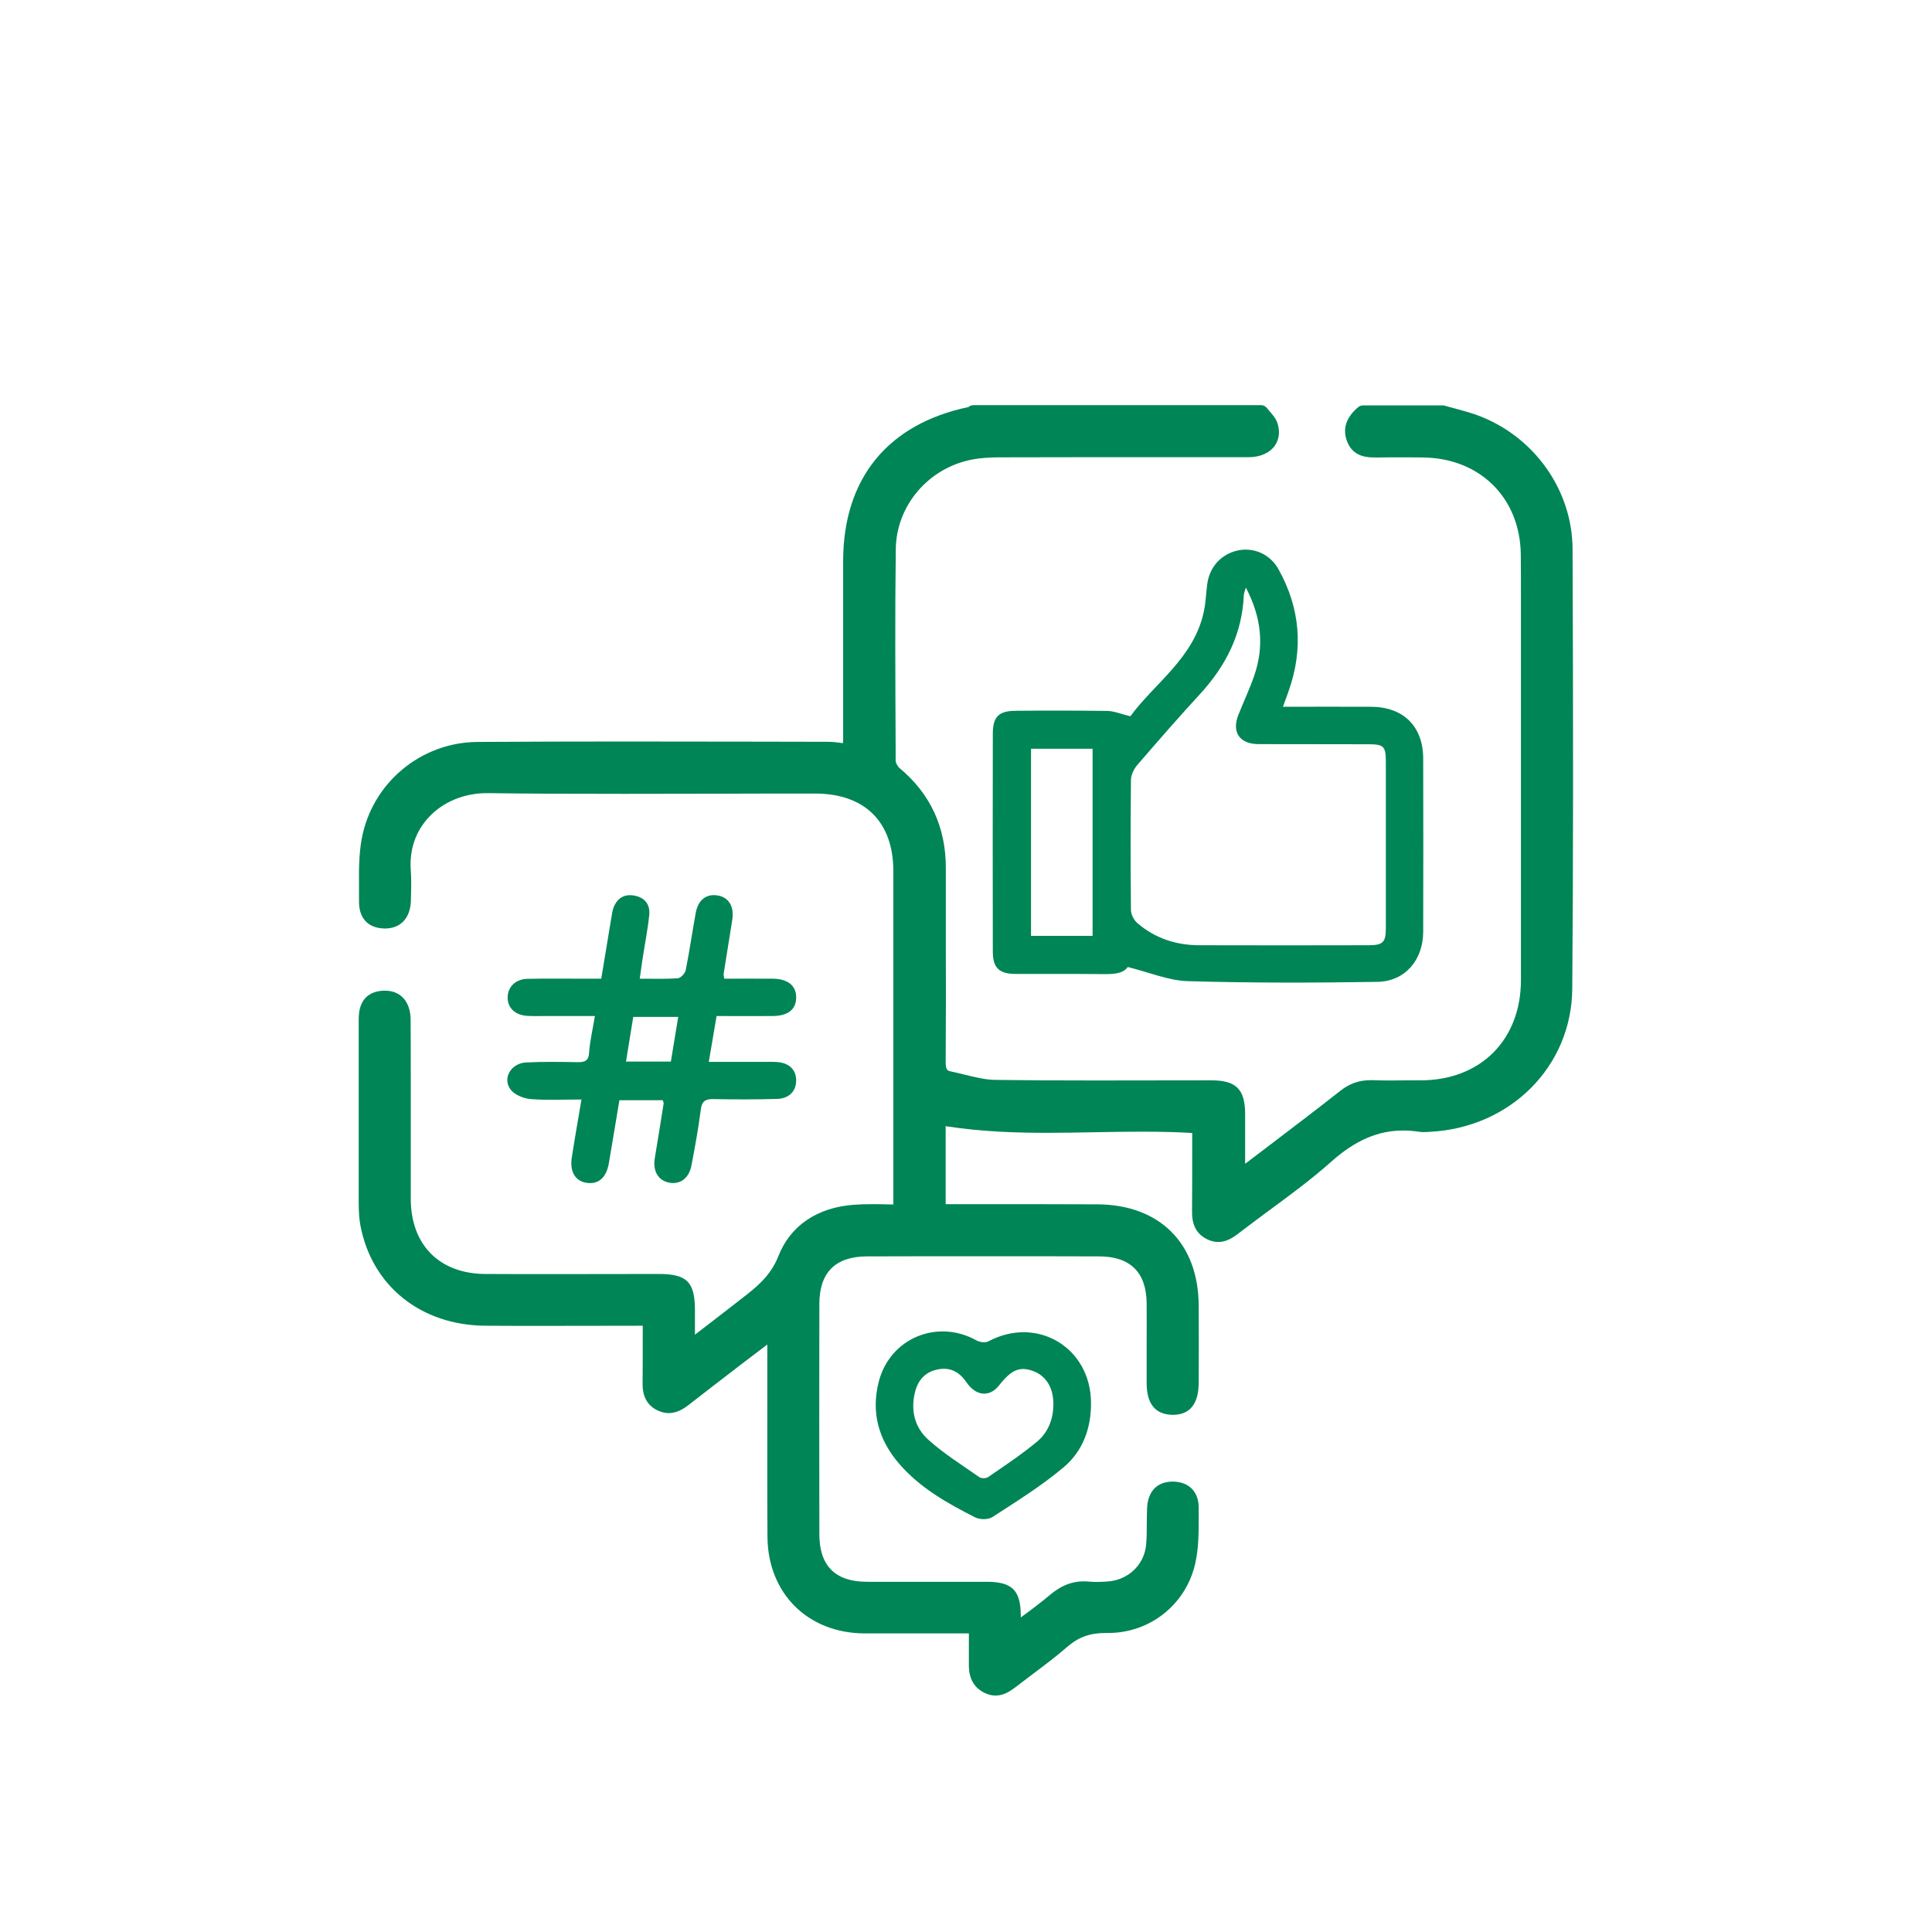
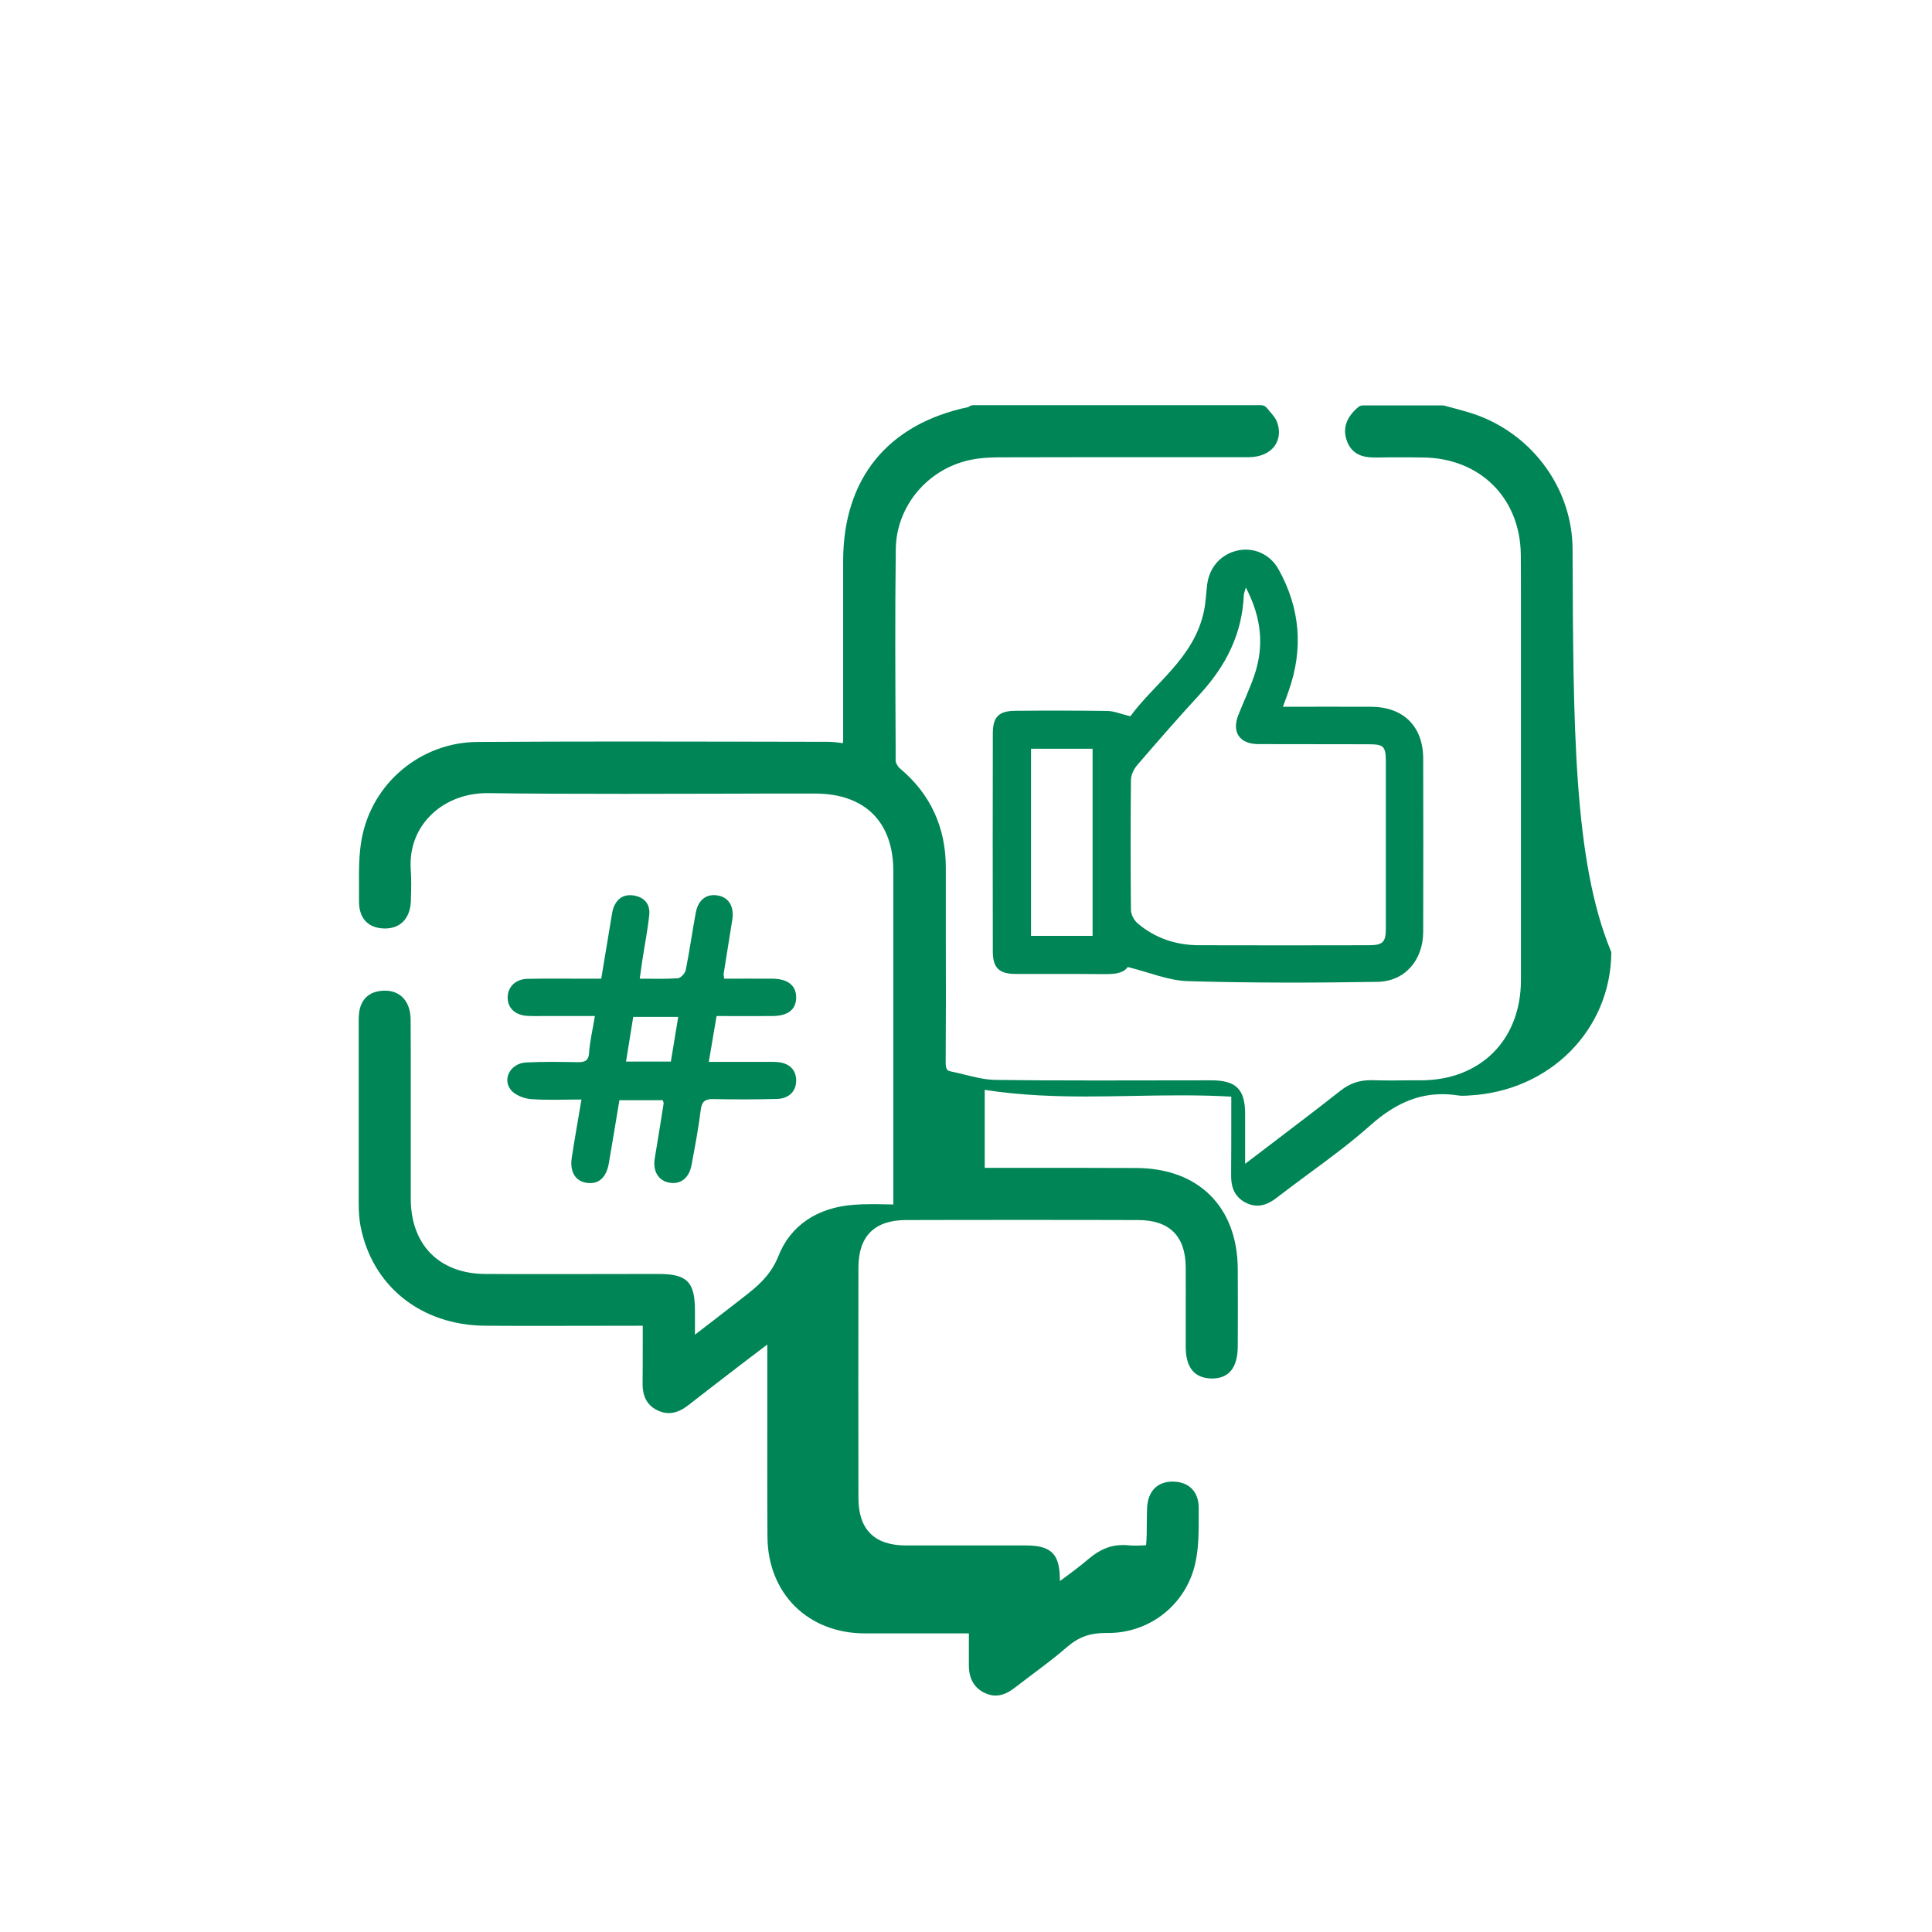
<svg xmlns="http://www.w3.org/2000/svg" version="1.1" id="Layer_1" x="0px" y="0px" viewBox="0 0 134 134" style="enable-background:new 0 0 134 134;" xml:space="preserve">
  <style type="text/css">
	.st0{fill:#008556;}
	.st1{fill:none;stroke:#008556;stroke-width:4.329;stroke-miterlimit:10;}
	.st2{fill:#FFFFFF;}
	.st3{fill-rule:evenodd;clip-rule:evenodd;fill:#FFFFFF;}
</style>
  <g>
-     <path class="st0" d="M109.07,38.07c-0.02-4.09-2.67-7.82-6.6-9.27c-0.52-0.19-1.05-0.33-1.56-0.47c-0.23-0.06-0.47-0.12-0.7-0.19   c-0.05-0.01-0.09-0.02-0.14-0.02h-5.54c-0.12,0-0.24,0.04-0.33,0.12c-0.84,0.71-1.1,1.51-0.77,2.37c0.42,1.12,1.47,1.12,1.97,1.12   l0.25,0c0.47-0.01,0.93-0.01,1.4-0.01c0.54,0,1.08,0,1.62,0.01c3.96,0.03,6.76,2.79,6.81,6.72c0.01,1.08,0.01,2.15,0.01,3.23   l0,1.43l0,7.26c0,5.87,0,11.75,0,17.62c-0.01,4.14-2.8,6.93-6.94,6.94l-0.81,0c-0.38,0-0.75,0.01-1.13,0.01   c-0.47,0-0.94,0-1.42-0.02l-0.13,0c-0.79,0-1.46,0.23-2.1,0.74c-1.63,1.28-3.31,2.56-4.93,3.79c0,0-1.67,1.27-1.67,1.27V80.3   c0-1.05,0-2.03,0-3.02c0-1.73-0.62-2.35-2.35-2.35l-7.95,0.01c-2.82,0-4.99-0.01-7.02-0.04c-0.71-0.01-1.43-0.19-2.2-0.38   c-0.3-0.07-0.6-0.15-0.9-0.21c-0.21-0.05-0.35-0.08-0.35-0.65c0.02-2.86,0.02-5.73,0.01-8.59c0-1.63,0-3.26,0-4.89   c0-2.8-1.07-5.12-3.19-6.89c-0.16-0.13-0.29-0.4-0.29-0.53l0-0.9c-0.02-4.52-0.05-9.19,0.01-13.78c0.04-3.04,2.29-5.66,5.36-6.22   c0.49-0.09,1.05-0.13,1.72-0.14c3.48-0.01,6.96-0.01,10.44-0.01l6.96,0c0.79,0,1.45-0.29,1.81-0.8c0.31-0.45,0.37-1.01,0.17-1.59   c-0.11-0.32-0.33-0.56-0.52-0.78c-0.07-0.08-0.14-0.16-0.2-0.24c-0.1-0.12-0.24-0.2-0.4-0.2H67.51c-0.08,0-0.16,0.02-0.24,0.06   c-0.03,0.02-0.07,0.04-0.09,0.07c-5.61,1.17-8.7,4.97-8.7,10.68l0,12.27c0,0.12-0.01,0.24-0.01,0.36c0,0-0.01,0-0.02,0   c-0.37-0.05-0.71-0.09-1.07-0.09l-5.29-0.01c-2.93,0-5.86-0.01-8.8-0.01c-3.39,0-6.78,0.01-10.16,0.03   c-3.94,0.02-7.32,2.84-8.04,6.71c-0.2,1.08-0.2,2.2-0.19,3.28c0,0.34,0,0.68,0,1.02c-0.02,1.21,0.61,1.91,1.79,1.93   c1.1,0,1.77-0.72,1.81-1.93l0-0.15c0.02-0.65,0.04-1.31-0.01-1.98c-0.1-1.42,0.34-2.68,1.26-3.67c0.99-1.06,2.45-1.66,4.02-1.66   l0.08,0c2.78,0.04,5.8,0.05,9.5,0.05c2.14,0,4.27-0.01,6.41-0.01c2.14-0.01,4.27-0.01,6.41-0.01h0.36c3.45,0,5.43,1.96,5.43,5.38   c0,5.24,0,23.12,0,23.12c-0.18,0-0.35-0.01-0.53-0.01c-0.33-0.01-0.66-0.01-0.98-0.01c-0.46,0-0.85,0.01-1.21,0.04   c-2.56,0.18-4.43,1.45-5.26,3.58c-0.55,1.39-1.57,2.18-2.57,2.95l-0.59,0.46c-0.87,0.68-1.75,1.35-2.62,2.02l0-1.68   c0-1.98-0.55-2.53-2.52-2.53l-7.34,0.01c-1.56,0-3.13,0-4.69-0.01c-3.17-0.02-5.15-2.01-5.16-5.2c0-1.55,0-3.1,0-4.66l0-3.68   c0-1.37,0-2.74-0.01-4.11c-0.01-1.23-0.69-2-1.78-2c-0.07,0-0.15,0-0.23,0.01c-1.59,0.15-1.59,1.57-1.59,2.04c0,4.23,0,8.47,0,12.7   c0,0.63,0.04,1.11,0.12,1.55c0.8,4.19,4.2,6.91,8.66,6.94c1.34,0.01,2.68,0.01,4.02,0.01l6.9-0.01l0,0.87c0,1.06,0,2.09-0.01,3.11   c0,0.34-0.02,1.39,1.03,1.89c0.26,0.12,0.52,0.19,0.78,0.19c0.58,0,1.05-0.31,1.35-0.54c1.18-0.92,2.37-1.84,3.56-2.75l0.55-0.42   c0.44-0.34,0.88-0.67,1.37-1.04l0.01-0.01c0,0,0,2.78,0,4.12c0,3.02-0.01,6.15,0.01,9.22c0.03,3.93,2.8,6.68,6.73,6.7   c0.72,0,1.44,0,2.16,0l5.08,0l0,0.37c0,0.63,0,1.22,0,1.81c-0.01,0.94,0.36,1.6,1.1,1.95c0.25,0.12,0.5,0.18,0.75,0.18   c0.56,0,1-0.29,1.37-0.57c0.39-0.3,0.78-0.59,1.17-0.89c0.8-0.6,1.63-1.22,2.4-1.89c0.8-0.7,1.6-0.99,2.69-0.99l0.19,0   c2.89,0,5.37-1.97,6.02-4.78c0.25-1.06,0.25-2.16,0.25-3.23l0-0.65c0.01-1.12-0.66-1.83-1.8-1.84c-1.08,0-1.73,0.67-1.78,1.85   c-0.01,0.35-0.02,0.7-0.02,1.04c0,0.53,0,1.02-0.05,1.52c-0.14,1.39-1.28,2.45-2.71,2.52l-0.11,0.01   c-0.21,0.01-0.42,0.02-0.64,0.02c-0.16,0-0.31-0.01-0.47-0.02c-0.14-0.02-0.27-0.02-0.4-0.02c-0.84,0-1.58,0.3-2.35,0.95   c-0.58,0.49-1.2,0.96-1.87,1.45c-0.05,0.03-0.09,0.07-0.14,0.1v-0.14c-0.01-1.74-0.6-2.33-2.36-2.33l-8.31,0   c-2.19,0-3.3-1.11-3.3-3.29c-0.01-5.33-0.01-10.66,0-15.98c0-2.18,1.11-3.29,3.29-3.3c2.65-0.01,5.3-0.01,7.95-0.01   c2.72,0,5.44,0,8.15,0.01c2.18,0,3.3,1.11,3.31,3.28c0.01,1,0,2,0,3c0,0.84,0,1.69,0,2.53c0.01,1.43,0.6,2.16,1.81,2.18   c1.19,0,1.79-0.75,1.8-2.22c0.01-1.79,0.01-3.57,0-5.36c-0.02-4.32-2.71-7-7.03-7.02c-1.27,0-2.53-0.01-3.8-0.01l-6.72,0v-5.41   c2.57,0.4,5.08,0.46,7.02,0.46c1.1,0,2.19-0.02,3.29-0.04c1.09-0.02,2.19-0.04,3.28-0.04c1.33,0,2.46,0.03,3.51,0.09l0,1.21   c0,1.4,0,2.8-0.01,4.19c-0.01,0.68,0.11,1.51,1.04,1.97c0.26,0.13,0.52,0.19,0.78,0.19c0.56,0,1.01-0.29,1.41-0.6   c0.69-0.53,1.38-1.04,2.08-1.56c1.47-1.08,2.99-2.2,4.38-3.44c1.64-1.45,3.21-2.13,4.95-2.13c0.37,0,0.74,0.03,1.13,0.09   c0.09,0.01,0.18,0.02,0.28,0.02c0.1,0,0.2-0.01,0.3-0.01l0.14-0.01c5.6-0.28,9.85-4.55,9.88-9.94   C109.12,59.73,109.12,50.32,109.07,38.07z" />
+     <path class="st0" d="M109.07,38.07c-0.02-4.09-2.67-7.82-6.6-9.27c-0.52-0.19-1.05-0.33-1.56-0.47c-0.23-0.06-0.47-0.12-0.7-0.19   c-0.05-0.01-0.09-0.02-0.14-0.02h-5.54c-0.12,0-0.24,0.04-0.33,0.12c-0.84,0.71-1.1,1.51-0.77,2.37c0.42,1.12,1.47,1.12,1.97,1.12   l0.25,0c0.47-0.01,0.93-0.01,1.4-0.01c0.54,0,1.08,0,1.62,0.01c3.96,0.03,6.76,2.79,6.81,6.72c0.01,1.08,0.01,2.15,0.01,3.23   l0,1.43l0,7.26c0,5.87,0,11.75,0,17.62c-0.01,4.14-2.8,6.93-6.94,6.94l-0.81,0c-0.38,0-0.75,0.01-1.13,0.01   c-0.47,0-0.94,0-1.42-0.02l-0.13,0c-0.79,0-1.46,0.23-2.1,0.74c-1.63,1.28-3.31,2.56-4.93,3.79c0,0-1.67,1.27-1.67,1.27V80.3   c0-1.05,0-2.03,0-3.02c0-1.73-0.62-2.35-2.35-2.35l-7.95,0.01c-2.82,0-4.99-0.01-7.02-0.04c-0.71-0.01-1.43-0.19-2.2-0.38   c-0.3-0.07-0.6-0.15-0.9-0.21c-0.21-0.05-0.35-0.08-0.35-0.65c0.02-2.86,0.02-5.73,0.01-8.59c0-1.63,0-3.26,0-4.89   c0-2.8-1.07-5.12-3.19-6.89c-0.16-0.13-0.29-0.4-0.29-0.53l0-0.9c-0.02-4.52-0.05-9.19,0.01-13.78c0.04-3.04,2.29-5.66,5.36-6.22   c0.49-0.09,1.05-0.13,1.72-0.14c3.48-0.01,6.96-0.01,10.44-0.01l6.96,0c0.79,0,1.45-0.29,1.81-0.8c0.31-0.45,0.37-1.01,0.17-1.59   c-0.11-0.32-0.33-0.56-0.52-0.78c-0.07-0.08-0.14-0.16-0.2-0.24c-0.1-0.12-0.24-0.2-0.4-0.2H67.51c-0.08,0-0.16,0.02-0.24,0.06   c-0.03,0.02-0.07,0.04-0.09,0.07c-5.61,1.17-8.7,4.97-8.7,10.68l0,12.27c0,0.12-0.01,0.24-0.01,0.36c0,0-0.01,0-0.02,0   c-0.37-0.05-0.71-0.09-1.07-0.09l-5.29-0.01c-2.93,0-5.86-0.01-8.8-0.01c-3.39,0-6.78,0.01-10.16,0.03   c-3.94,0.02-7.32,2.84-8.04,6.71c-0.2,1.08-0.2,2.2-0.19,3.28c0,0.34,0,0.68,0,1.02c-0.02,1.21,0.61,1.91,1.79,1.93   c1.1,0,1.77-0.72,1.81-1.93l0-0.15c0.02-0.65,0.04-1.31-0.01-1.98c-0.1-1.42,0.34-2.68,1.26-3.67c0.99-1.06,2.45-1.66,4.02-1.66   l0.08,0c2.78,0.04,5.8,0.05,9.5,0.05c2.14,0,4.27-0.01,6.41-0.01c2.14-0.01,4.27-0.01,6.41-0.01h0.36c3.45,0,5.43,1.96,5.43,5.38   c0,5.24,0,23.12,0,23.12c-0.18,0-0.35-0.01-0.53-0.01c-0.33-0.01-0.66-0.01-0.98-0.01c-0.46,0-0.85,0.01-1.21,0.04   c-2.56,0.18-4.43,1.45-5.26,3.58c-0.55,1.39-1.57,2.18-2.57,2.95l-0.59,0.46c-0.87,0.68-1.75,1.35-2.62,2.02l0-1.68   c0-1.98-0.55-2.53-2.52-2.53l-7.34,0.01c-1.56,0-3.13,0-4.69-0.01c-3.17-0.02-5.15-2.01-5.16-5.2c0-1.55,0-3.1,0-4.66l0-3.68   c0-1.37,0-2.74-0.01-4.11c-0.01-1.23-0.69-2-1.78-2c-0.07,0-0.15,0-0.23,0.01c-1.59,0.15-1.59,1.57-1.59,2.04c0,4.23,0,8.47,0,12.7   c0,0.63,0.04,1.11,0.12,1.55c0.8,4.19,4.2,6.91,8.66,6.94c1.34,0.01,2.68,0.01,4.02,0.01l6.9-0.01l0,0.87c0,1.06,0,2.09-0.01,3.11   c0,0.34-0.02,1.39,1.03,1.89c0.26,0.12,0.52,0.19,0.78,0.19c0.58,0,1.05-0.31,1.35-0.54c1.18-0.92,2.37-1.84,3.56-2.75l0.55-0.42   c0.44-0.34,0.88-0.67,1.37-1.04l0.01-0.01c0,0,0,2.78,0,4.12c0,3.02-0.01,6.15,0.01,9.22c0.03,3.93,2.8,6.68,6.73,6.7   c0.72,0,1.44,0,2.16,0l5.08,0l0,0.37c0,0.63,0,1.22,0,1.81c-0.01,0.94,0.36,1.6,1.1,1.95c0.25,0.12,0.5,0.18,0.75,0.18   c0.56,0,1-0.29,1.37-0.57c0.39-0.3,0.78-0.59,1.17-0.89c0.8-0.6,1.63-1.22,2.4-1.89c0.8-0.7,1.6-0.99,2.69-0.99l0.19,0   c2.89,0,5.37-1.97,6.02-4.78c0.25-1.06,0.25-2.16,0.25-3.23l0-0.65c0.01-1.12-0.66-1.83-1.8-1.84c-1.08,0-1.73,0.67-1.78,1.85   c-0.01,0.35-0.02,0.7-0.02,1.04c0,0.53,0,1.02-0.05,1.52l-0.11,0.01   c-0.21,0.01-0.42,0.02-0.64,0.02c-0.16,0-0.31-0.01-0.47-0.02c-0.14-0.02-0.27-0.02-0.4-0.02c-0.84,0-1.58,0.3-2.35,0.95   c-0.58,0.49-1.2,0.96-1.87,1.45c-0.05,0.03-0.09,0.07-0.14,0.1v-0.14c-0.01-1.74-0.6-2.33-2.36-2.33l-8.31,0   c-2.19,0-3.3-1.11-3.3-3.29c-0.01-5.33-0.01-10.66,0-15.98c0-2.18,1.11-3.29,3.29-3.3c2.65-0.01,5.3-0.01,7.95-0.01   c2.72,0,5.44,0,8.15,0.01c2.18,0,3.3,1.11,3.31,3.28c0.01,1,0,2,0,3c0,0.84,0,1.69,0,2.53c0.01,1.43,0.6,2.16,1.81,2.18   c1.19,0,1.79-0.75,1.8-2.22c0.01-1.79,0.01-3.57,0-5.36c-0.02-4.32-2.71-7-7.03-7.02c-1.27,0-2.53-0.01-3.8-0.01l-6.72,0v-5.41   c2.57,0.4,5.08,0.46,7.02,0.46c1.1,0,2.19-0.02,3.29-0.04c1.09-0.02,2.19-0.04,3.28-0.04c1.33,0,2.46,0.03,3.51,0.09l0,1.21   c0,1.4,0,2.8-0.01,4.19c-0.01,0.68,0.11,1.51,1.04,1.97c0.26,0.13,0.52,0.19,0.78,0.19c0.56,0,1.01-0.29,1.41-0.6   c0.69-0.53,1.38-1.04,2.08-1.56c1.47-1.08,2.99-2.2,4.38-3.44c1.64-1.45,3.21-2.13,4.95-2.13c0.37,0,0.74,0.03,1.13,0.09   c0.09,0.01,0.18,0.02,0.28,0.02c0.1,0,0.2-0.01,0.3-0.01l0.14-0.01c5.6-0.28,9.85-4.55,9.88-9.94   C109.12,59.73,109.12,50.32,109.07,38.07z" />
    <path class="st0" d="M40.04,73.67c-1.18-0.02-2.37-0.04-3.55,0.02c-1.05,0.05-1.67,1.11-1.07,1.89c0.28,0.36,0.9,0.61,1.39,0.65   c1.14,0.09,2.29,0.03,3.52,0.03c-0.24,1.42-0.47,2.71-0.67,4.01c-0.16,0.99,0.24,1.66,1.04,1.77c0.82,0.12,1.36-0.37,1.53-1.37   c0.24-1.44,0.49-2.88,0.73-4.36c1.04,0,2.03,0,3.01,0c0.03,0.11,0.06,0.17,0.06,0.22c-0.2,1.28-0.41,2.55-0.62,3.83   c-0.14,0.86,0.25,1.52,0.98,1.66c0.78,0.16,1.4-0.29,1.57-1.2c0.24-1.27,0.48-2.55,0.64-3.83c0.07-0.59,0.3-0.77,0.87-0.76   c1.47,0.03,2.94,0.03,4.41-0.01c0.85-0.02,1.34-0.54,1.34-1.28c0-0.74-0.48-1.22-1.33-1.28c-0.32-0.02-0.63-0.01-0.95-0.01   c-1.23,0-2.46,0-3.78,0c0.19-1.13,0.36-2.14,0.54-3.18c1.35,0,2.62,0.01,3.89,0c1.05-0.01,1.61-0.44,1.63-1.25   c0.02-0.85-0.56-1.33-1.64-1.34c-1.12-0.01-2.24,0-3.35,0c-0.02-0.17-0.05-0.26-0.04-0.34c0.2-1.25,0.4-2.5,0.6-3.75   c0.14-0.88-0.22-1.52-0.95-1.67c-0.8-0.17-1.41,0.26-1.58,1.17c-0.25,1.33-0.43,2.67-0.7,3.99c-0.04,0.22-0.34,0.55-0.54,0.57   c-0.85,0.06-1.72,0.03-2.65,0.03c0.07-0.49,0.12-0.88,0.18-1.27c0.16-1.05,0.37-2.1,0.48-3.15c0.07-0.68-0.27-1.18-0.97-1.33   c-0.68-0.15-1.2,0.1-1.48,0.75c-0.11,0.26-0.14,0.56-0.19,0.84c-0.23,1.36-0.45,2.72-0.69,4.16c-0.46,0-0.8,0-1.14,0   c-1.33,0-2.65-0.02-3.98,0.01c-0.82,0.02-1.35,0.55-1.37,1.26c-0.02,0.76,0.52,1.27,1.39,1.31c0.35,0.02,0.69,0.01,1.04,0.01   c1.17,0,2.34,0,3.62,0c-0.15,0.92-0.34,1.71-0.4,2.5C40.84,73.59,40.55,73.68,40.04,73.67z M43.92,70.53c1.08,0,2.05,0,3.12,0   c-0.17,1.06-0.34,2.07-0.51,3.1c-1.03,0-2,0-3.11,0C43.59,72.59,43.75,71.59,43.92,70.53z" />
-     <path class="st0" d="M68.56,93.03c-0.21,0.11-0.59,0.07-0.81-0.05c-2.72-1.53-6.02-0.18-6.8,2.85c-0.55,2.14-0.01,4.04,1.42,5.7   c1.44,1.67,3.33,2.73,5.26,3.71c0.33,0.17,0.92,0.17,1.22-0.03c1.68-1.09,3.4-2.16,4.93-3.45c1.32-1.11,1.91-2.71,1.89-4.47   C75.65,93.46,71.93,91.24,68.56,93.03z M73.06,97.45c-0.01,1-0.38,1.91-1.12,2.53c-1.08,0.9-2.26,1.68-3.41,2.47   c-0.14,0.1-0.47,0.1-0.61,0c-1.2-0.84-2.45-1.62-3.53-2.59c-0.95-0.85-1.25-2.05-0.92-3.33c0.21-0.82,0.71-1.38,1.57-1.55   c0.86-0.17,1.49,0.16,1.99,0.89c0.67,0.98,1.61,1.05,2.27,0.21c0.86-1.09,1.43-1.33,2.38-0.98C72.58,95.45,73.08,96.28,73.06,97.45   z" />
    <path class="st0" d="M85.85,38.18c-1.15,0.25-1.96,1.14-2.12,2.34c-0.08,0.63-0.1,1.27-0.23,1.88c-0.68,3.24-3.43,4.99-5.1,7.28   c-0.67-0.16-1.12-0.36-1.58-0.37c-2.13-0.03-4.27-0.03-6.4-0.01c-1.15,0.01-1.56,0.42-1.56,1.58c-0.01,5.04-0.01,10.08,0,15.12   c0,1.13,0.44,1.55,1.58,1.55c1.93,0.01,3.87-0.01,5.8,0.01c0.81,0.01,1.61,0.04,1.98-0.49c1.49,0.37,2.82,0.94,4.15,0.98   c4.38,0.13,8.77,0.12,13.15,0.05c1.94-0.03,3.19-1.52,3.19-3.49c0.01-4,0.01-8,0-12.01c-0.01-2.23-1.38-3.58-3.64-3.58   c-1.99-0.01-3.98,0-6.09,0c0.17-0.46,0.29-0.77,0.4-1.1c1.03-2.91,0.8-5.72-0.69-8.41C88.11,38.44,86.96,37.94,85.85,38.18z    M75.78,64.91c-1.42,0-2.82,0-4.27,0c0-4.32,0-8.61,0-12.98c1.47,0,2.84,0,4.27,0C75.78,56.26,75.78,60.56,75.78,64.91z    M94.88,51.62c1.11,0,1.24,0.13,1.24,1.26c0,3.83,0,7.66,0,11.49c0,0.97-0.19,1.18-1.15,1.19c-3.93,0.01-7.85,0.01-11.78,0   c-1.61,0-3.08-0.48-4.31-1.54c-0.24-0.21-0.44-0.61-0.44-0.92c-0.03-3-0.03-5.99,0-8.99c0-0.36,0.2-0.77,0.44-1.05   c1.43-1.66,2.87-3.31,4.35-4.92c1.8-1.96,2.93-4.18,3.04-6.88c0-0.1,0.06-0.21,0.14-0.51c1.1,2.11,1.28,4.08,0.58,6.12   c-0.32,0.92-0.74,1.81-1.1,2.72c-0.47,1.18,0.08,2.01,1.37,2.02C89.8,51.62,92.34,51.61,94.88,51.62z" />
  </g>
</svg>